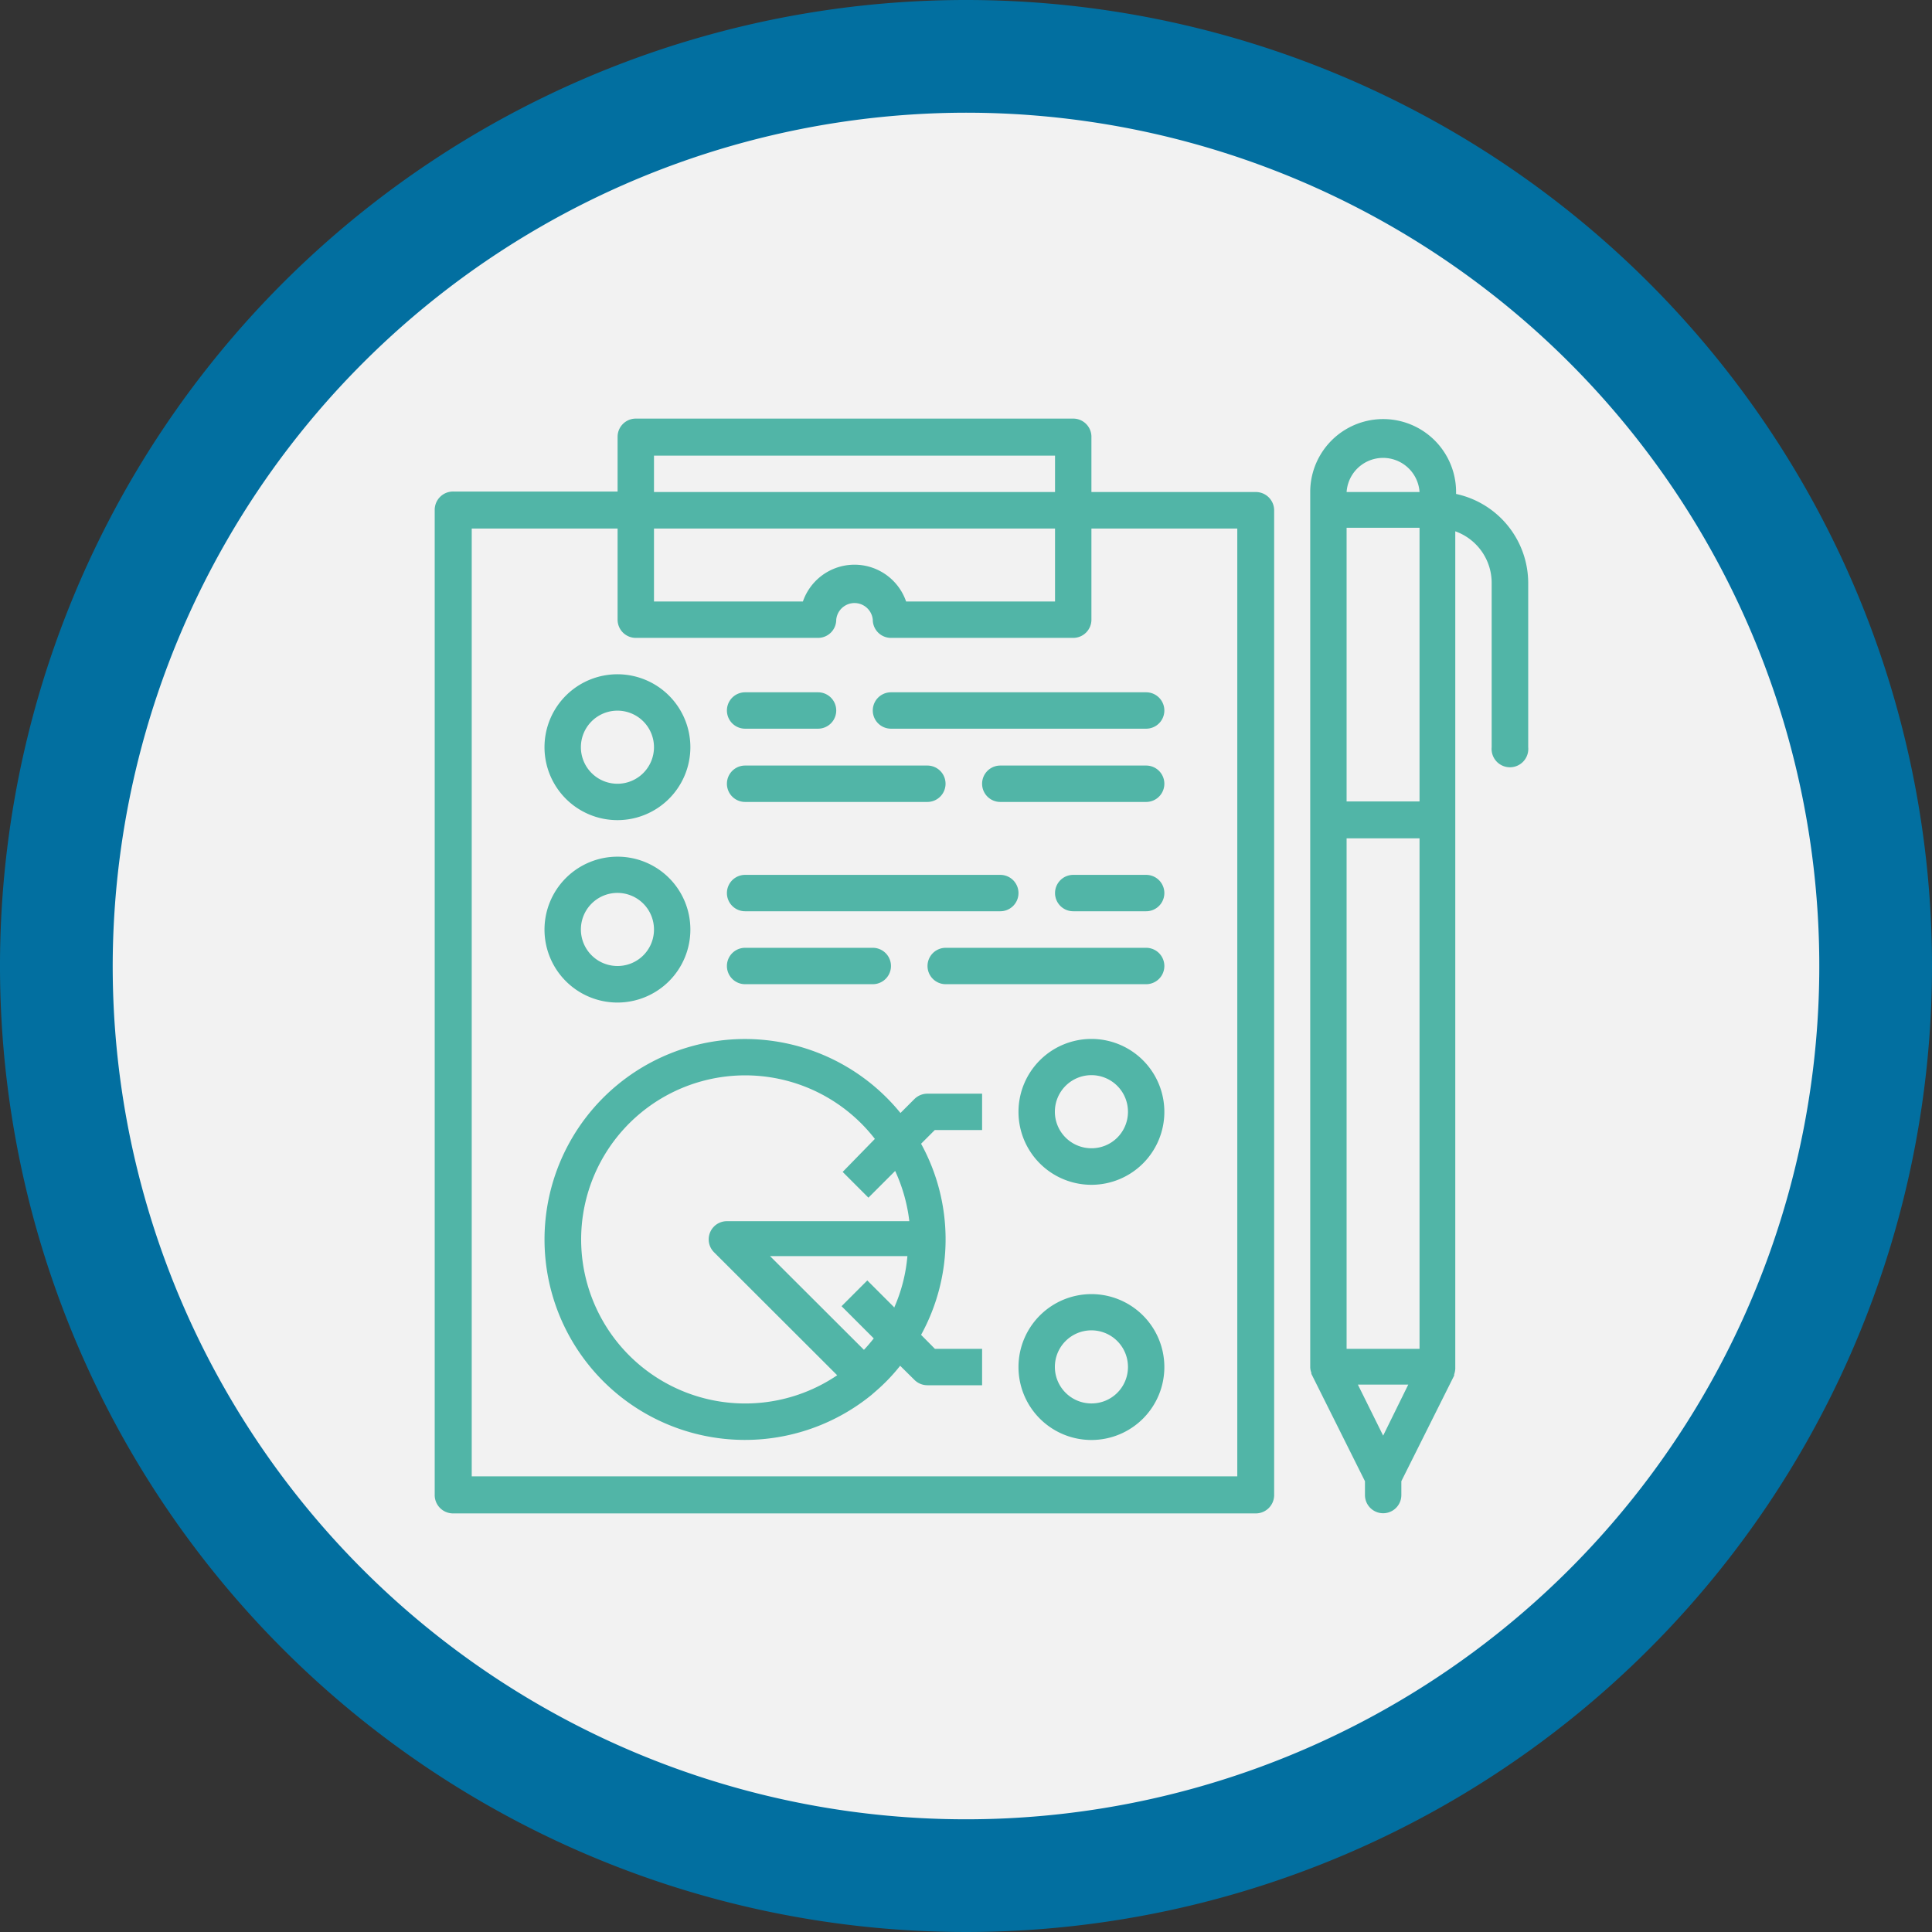
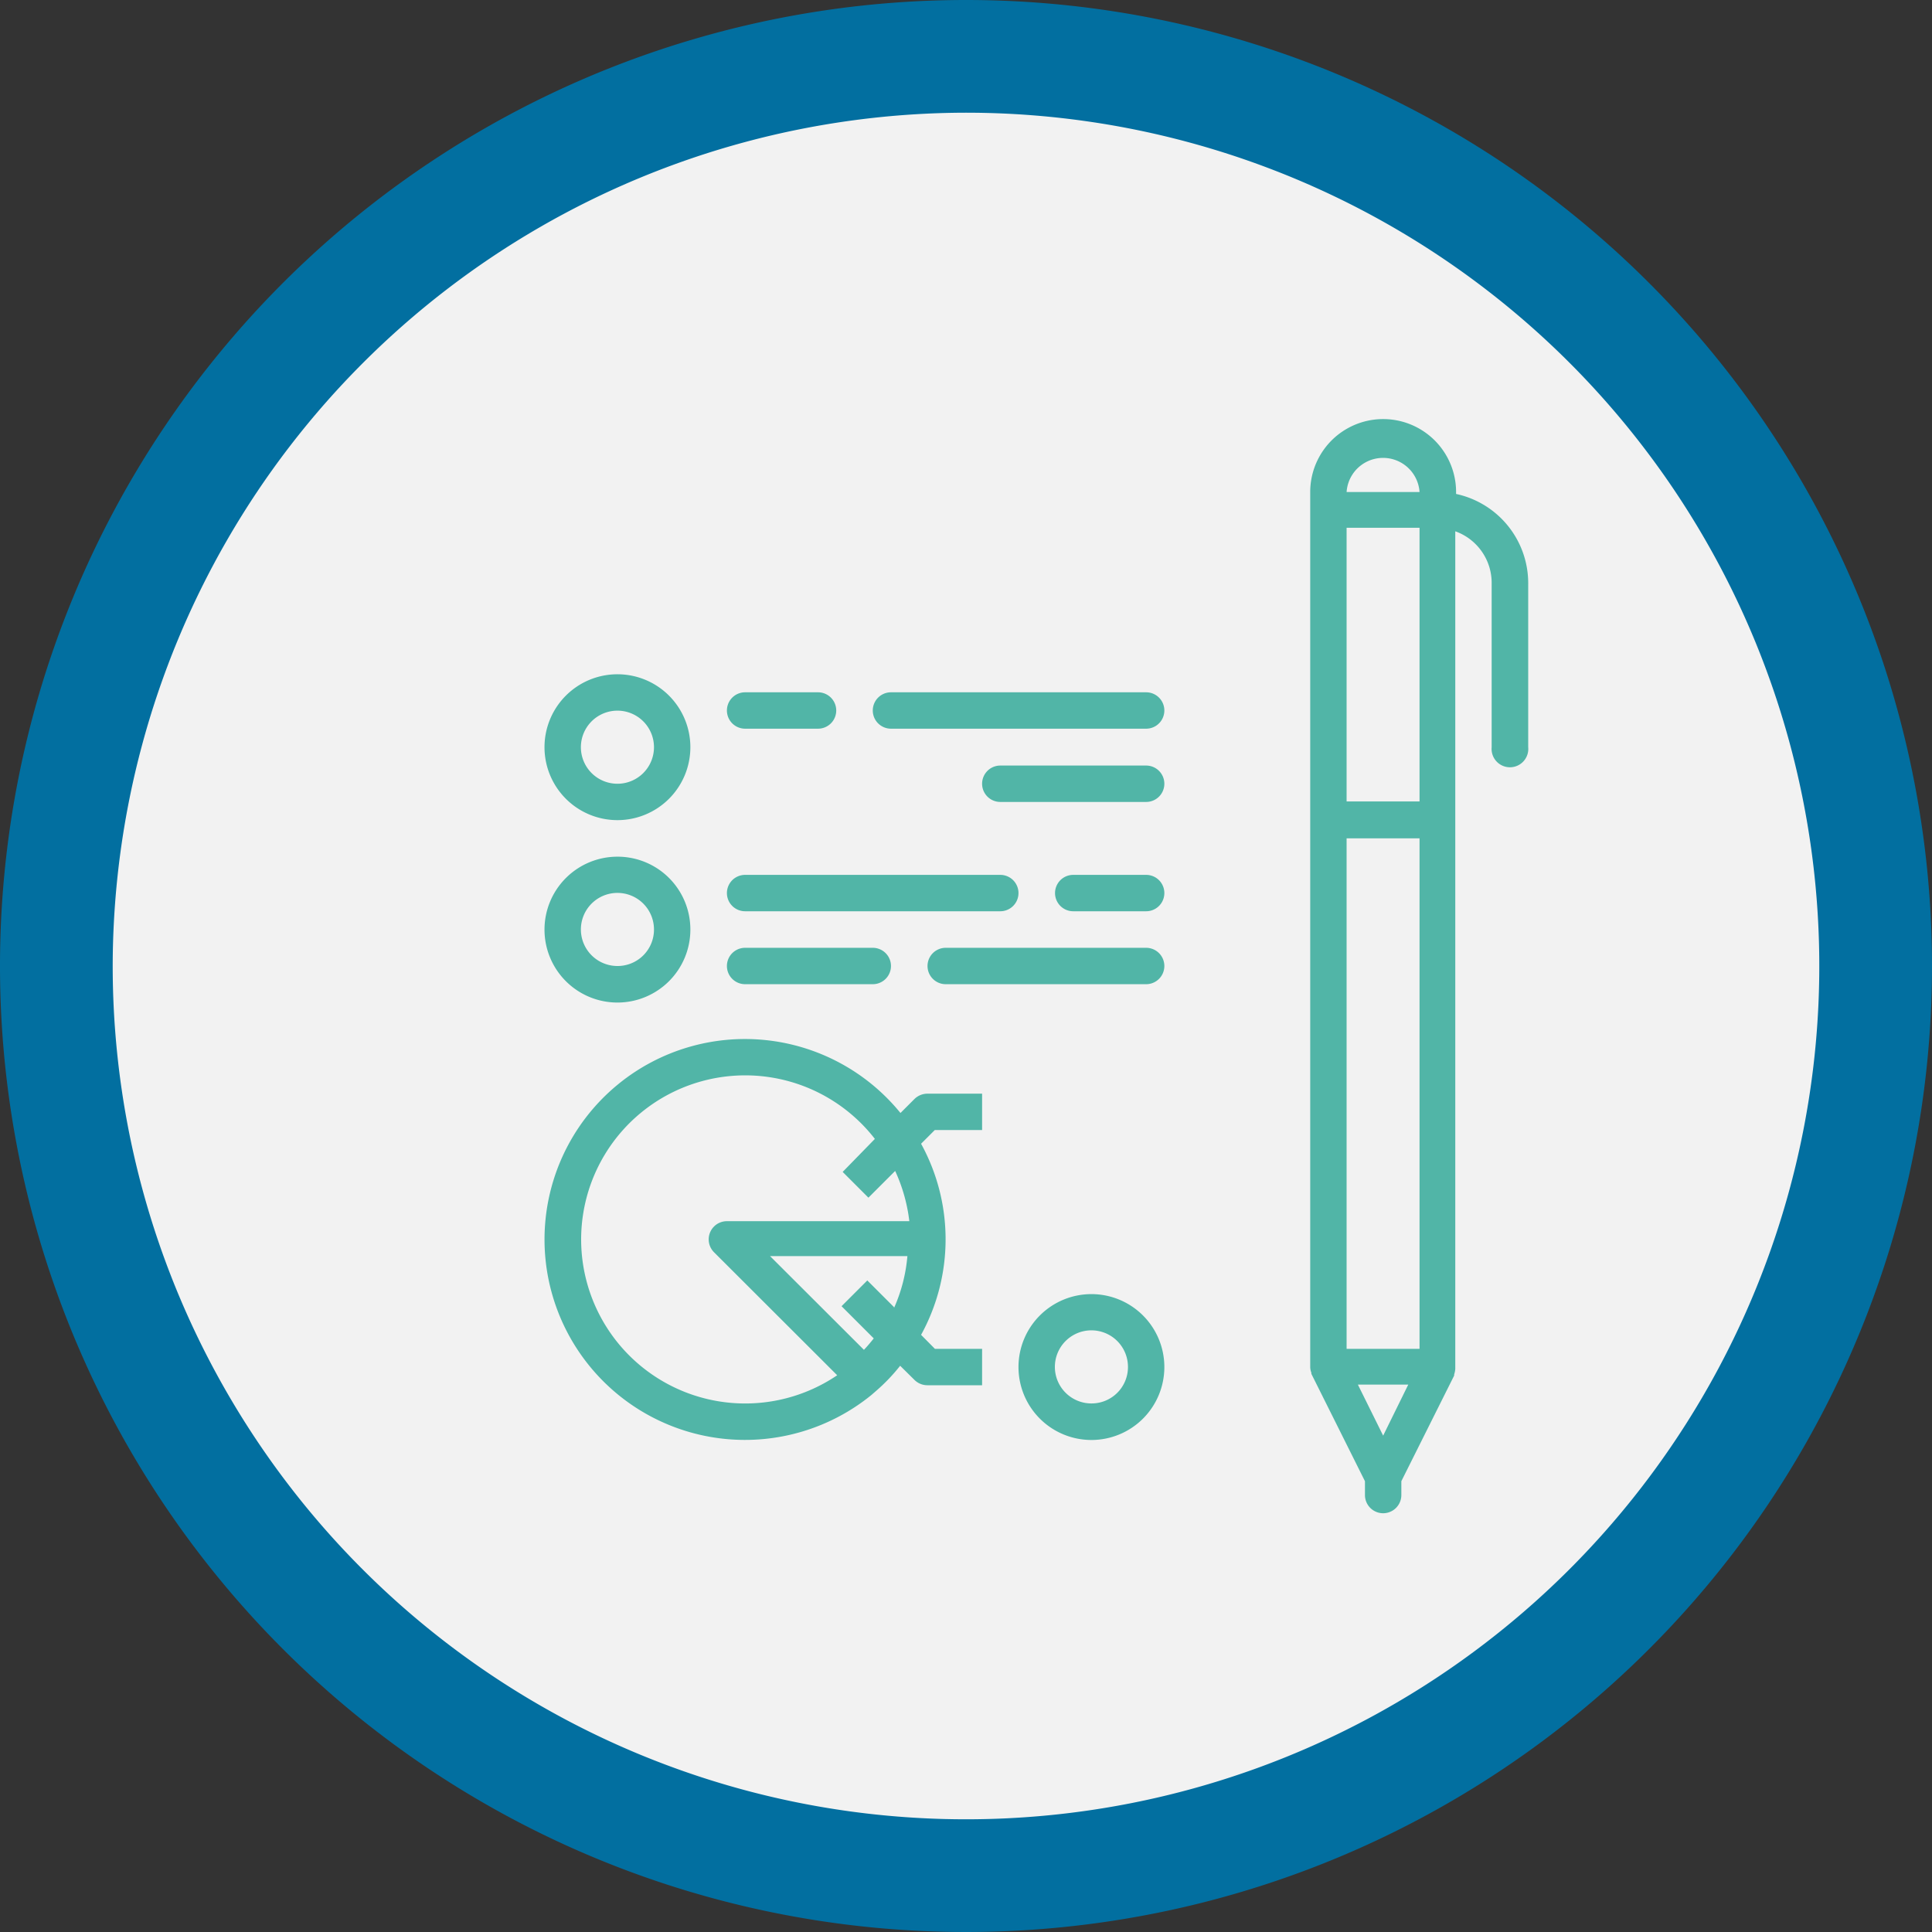
<svg xmlns="http://www.w3.org/2000/svg" id="Layer_1" data-name="Layer 1" viewBox="0 0 120 120">
  <rect x="0" y="0" width="120" height="120" fill="#333333" stroke="none" />
  <defs>
    <style>.cls-1{fill:#f2f2f2;}.cls-2{fill:#026fa0;}.cls-3{fill:#51b5a7;}</style>
  </defs>
  <title>Finanzplan-Tool-Icons</title>
  <circle class="cls-1" cx="60" cy="60" r="56.5" />
  <path class="cls-2" d="M60,7A53,53,0,1,1,7,60,53.07,53.07,0,0,1,60,7m0-7a60,60,0,1,0,60,60A60,60,0,0,0,60,0Z" />
-   <path class="cls-3" d="M78,30.56H67.79V27.17A1.13,1.13,0,0,0,66.66,26H39.49a1.13,1.13,0,0,0-1.13,1.14v3.39H28.17A1.14,1.14,0,0,0,27,31.69V92.83A1.14,1.14,0,0,0,28.17,94H78a1.14,1.14,0,0,0,1.14-1.14V31.69A1.14,1.14,0,0,0,78,30.56ZM40.62,28.3H65.53v2.26H40.62Zm0,4.53H65.53v4.53H56.28a3.39,3.39,0,0,0-6.41,0H40.62ZM76.85,91.7H29.3V32.83h9.06v5.66a1.13,1.13,0,0,0,1.13,1.13H50.81a1.13,1.13,0,0,0,1.13-1.13,1.14,1.14,0,0,1,2.27,0,1.13,1.13,0,0,0,1.13,1.13H66.66a1.13,1.13,0,0,0,1.13-1.13V32.83h9.06Z" />
  <path class="cls-3" d="M38.36,41.88a4.53,4.53,0,1,0,4.52,4.53A4.53,4.53,0,0,0,38.36,41.88Zm0,6.8a2.27,2.27,0,1,1,2.26-2.27A2.27,2.27,0,0,1,38.36,48.68Z" />
  <path class="cls-3" d="M38.36,53.21a4.53,4.53,0,1,0,4.52,4.53A4.52,4.52,0,0,0,38.36,53.21Zm0,6.79a2.27,2.27,0,1,1,2.26-2.26A2.26,2.26,0,0,1,38.36,60Z" />
  <path class="cls-3" d="M71.19,43H55.34a1.13,1.13,0,1,0,0,2.26H71.19a1.13,1.13,0,1,0,0-2.26Z" />
  <path class="cls-3" d="M50.81,43H46.28a1.13,1.13,0,0,0,0,2.26h4.53a1.13,1.13,0,0,0,0-2.26Z" />
  <path class="cls-3" d="M71.19,47.55H62.13a1.13,1.13,0,0,0,0,2.26h9.06a1.13,1.13,0,0,0,0-2.26Z" />
-   <path class="cls-3" d="M57.6,47.55H46.28a1.13,1.13,0,0,0,0,2.26H57.6a1.13,1.13,0,1,0,0-2.26Z" />
  <path class="cls-3" d="M71.19,54.34H66.66a1.13,1.13,0,1,0,0,2.26h4.53a1.13,1.13,0,1,0,0-2.26Z" />
  <path class="cls-3" d="M62.13,54.34H46.28a1.13,1.13,0,1,0,0,2.26H62.13a1.13,1.13,0,0,0,0-2.26Z" />
  <path class="cls-3" d="M71.19,58.87H58.74a1.13,1.13,0,1,0,0,2.26H71.19a1.13,1.13,0,0,0,0-2.26Z" />
  <path class="cls-3" d="M54.21,58.87H46.28a1.13,1.13,0,0,0,0,2.26h7.93a1.13,1.13,0,1,0,0-2.26Z" />
  <path class="cls-3" d="M90.44,30.68v-.12a4.53,4.53,0,0,0-9.06,0V84.91s0,0,0,0a1,1,0,0,0,.07.35s0,0,0,.07,0,0,0,0L84.78,92v.86a1.13,1.13,0,1,0,2.26,0V92l3.28-6.56s0,0,0,0a.49.49,0,0,0,0-.07,1.36,1.36,0,0,0,.07-.35V33a3.4,3.4,0,0,1,2.26,3.19V46.41a1.14,1.14,0,1,0,2.27,0V36.22A5.67,5.67,0,0,0,90.44,30.68ZM85.91,89.17,84.34,86h3.13Zm2.26-5.39H83.64V52.07h4.53Zm0-34H83.64v-17h4.53ZM83.64,30.56a2.27,2.27,0,0,1,4.53,0Z" />
  <path class="cls-3" d="M61,70.19V67.93H57.6a1.15,1.15,0,0,0-.8.33l-.87.87a12.45,12.45,0,1,0-1.81,17.52l.31-.27a11.41,11.41,0,0,0,1.48-1.55l.89.88a1.14,1.14,0,0,0,.8.33H61V83.78H58.07l-.86-.87a12.33,12.33,0,0,0,0-11.87l.85-.85Zm-5.47,11-1.66-1.66-1.6,1.6,2,2c-.19.24-.39.48-.61.71l-5.83-5.82h8.53A10,10,0,0,1,55.53,81.24ZM45.15,75.85a1.13,1.13,0,0,0-.8,1.93L52,85.42a10.19,10.19,0,1,1,2.34-14.68l-2,2.05,1.6,1.6,1.66-1.66a10.31,10.31,0,0,1,.88,3.12Z" />
-   <path class="cls-3" d="M67.79,64.53a4.53,4.53,0,1,0,4.53,4.53A4.53,4.53,0,0,0,67.79,64.53Zm0,6.79a2.27,2.27,0,1,1,2.27-2.26A2.26,2.26,0,0,1,67.79,71.32Z" />
  <path class="cls-3" d="M67.79,80.38a4.53,4.53,0,1,0,4.53,4.53A4.53,4.53,0,0,0,67.79,80.38Zm0,6.79a2.27,2.27,0,1,1,2.27-2.26A2.26,2.26,0,0,1,67.79,87.17Z" />
</svg>